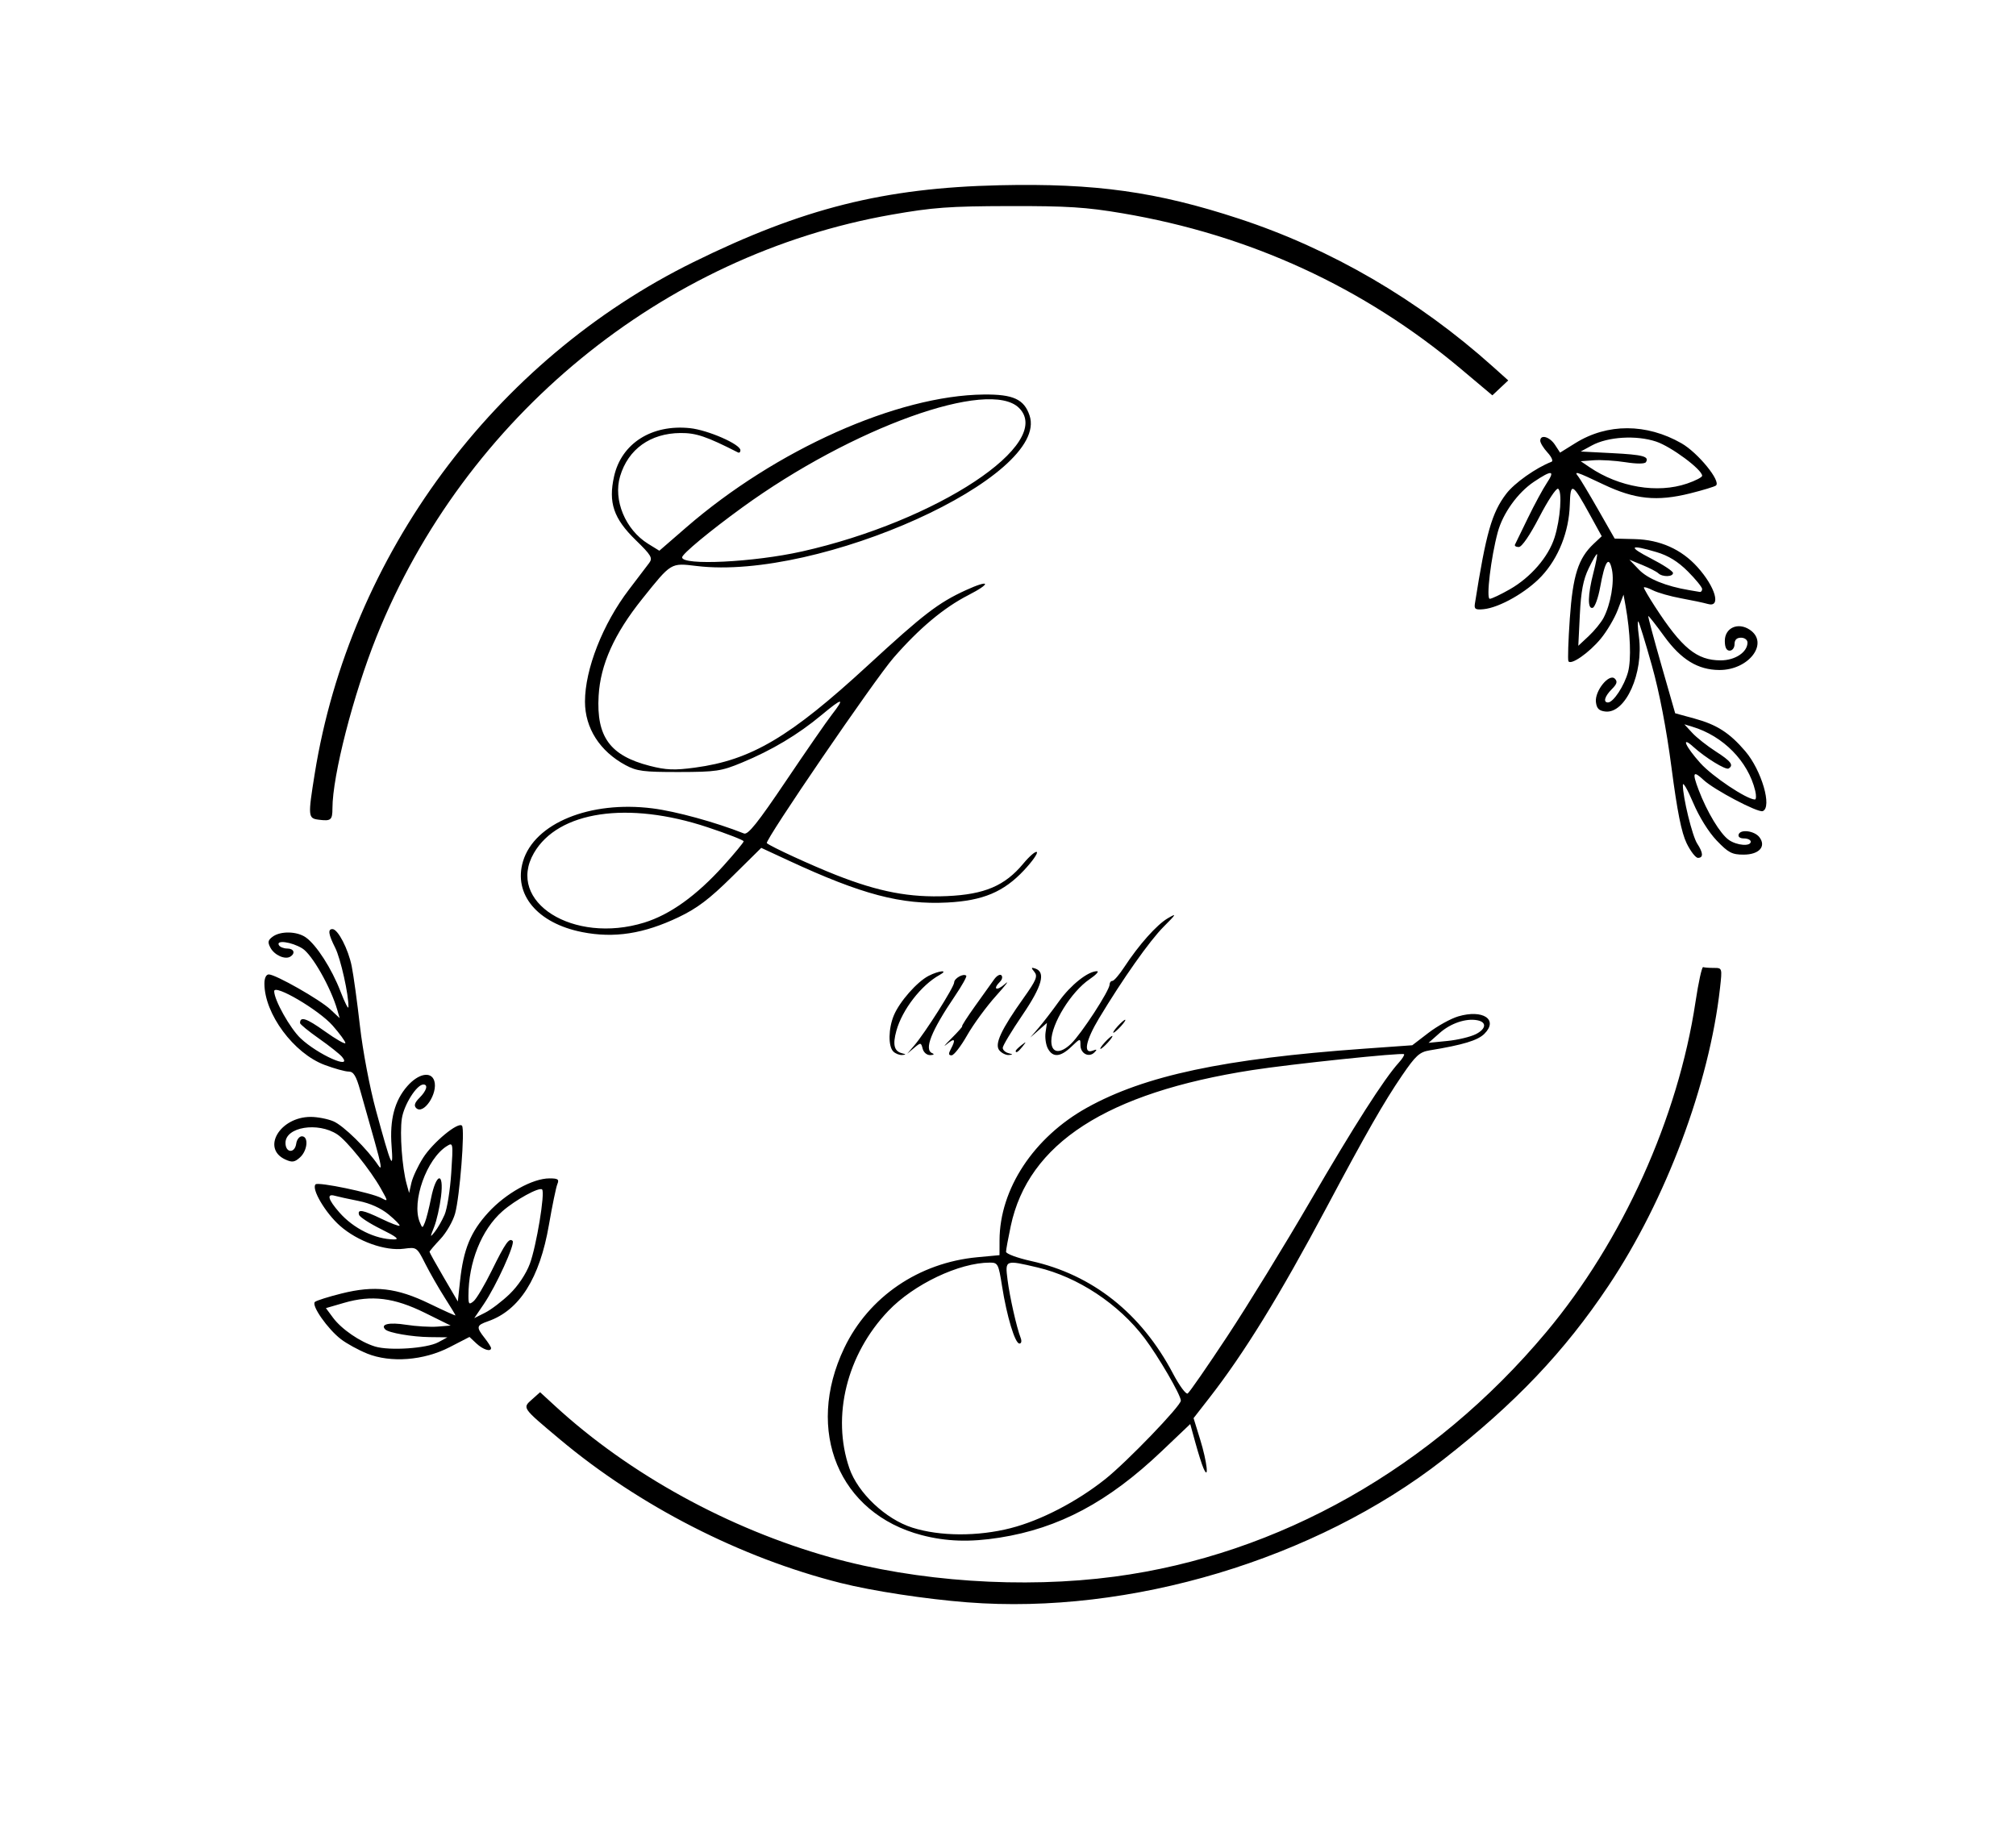
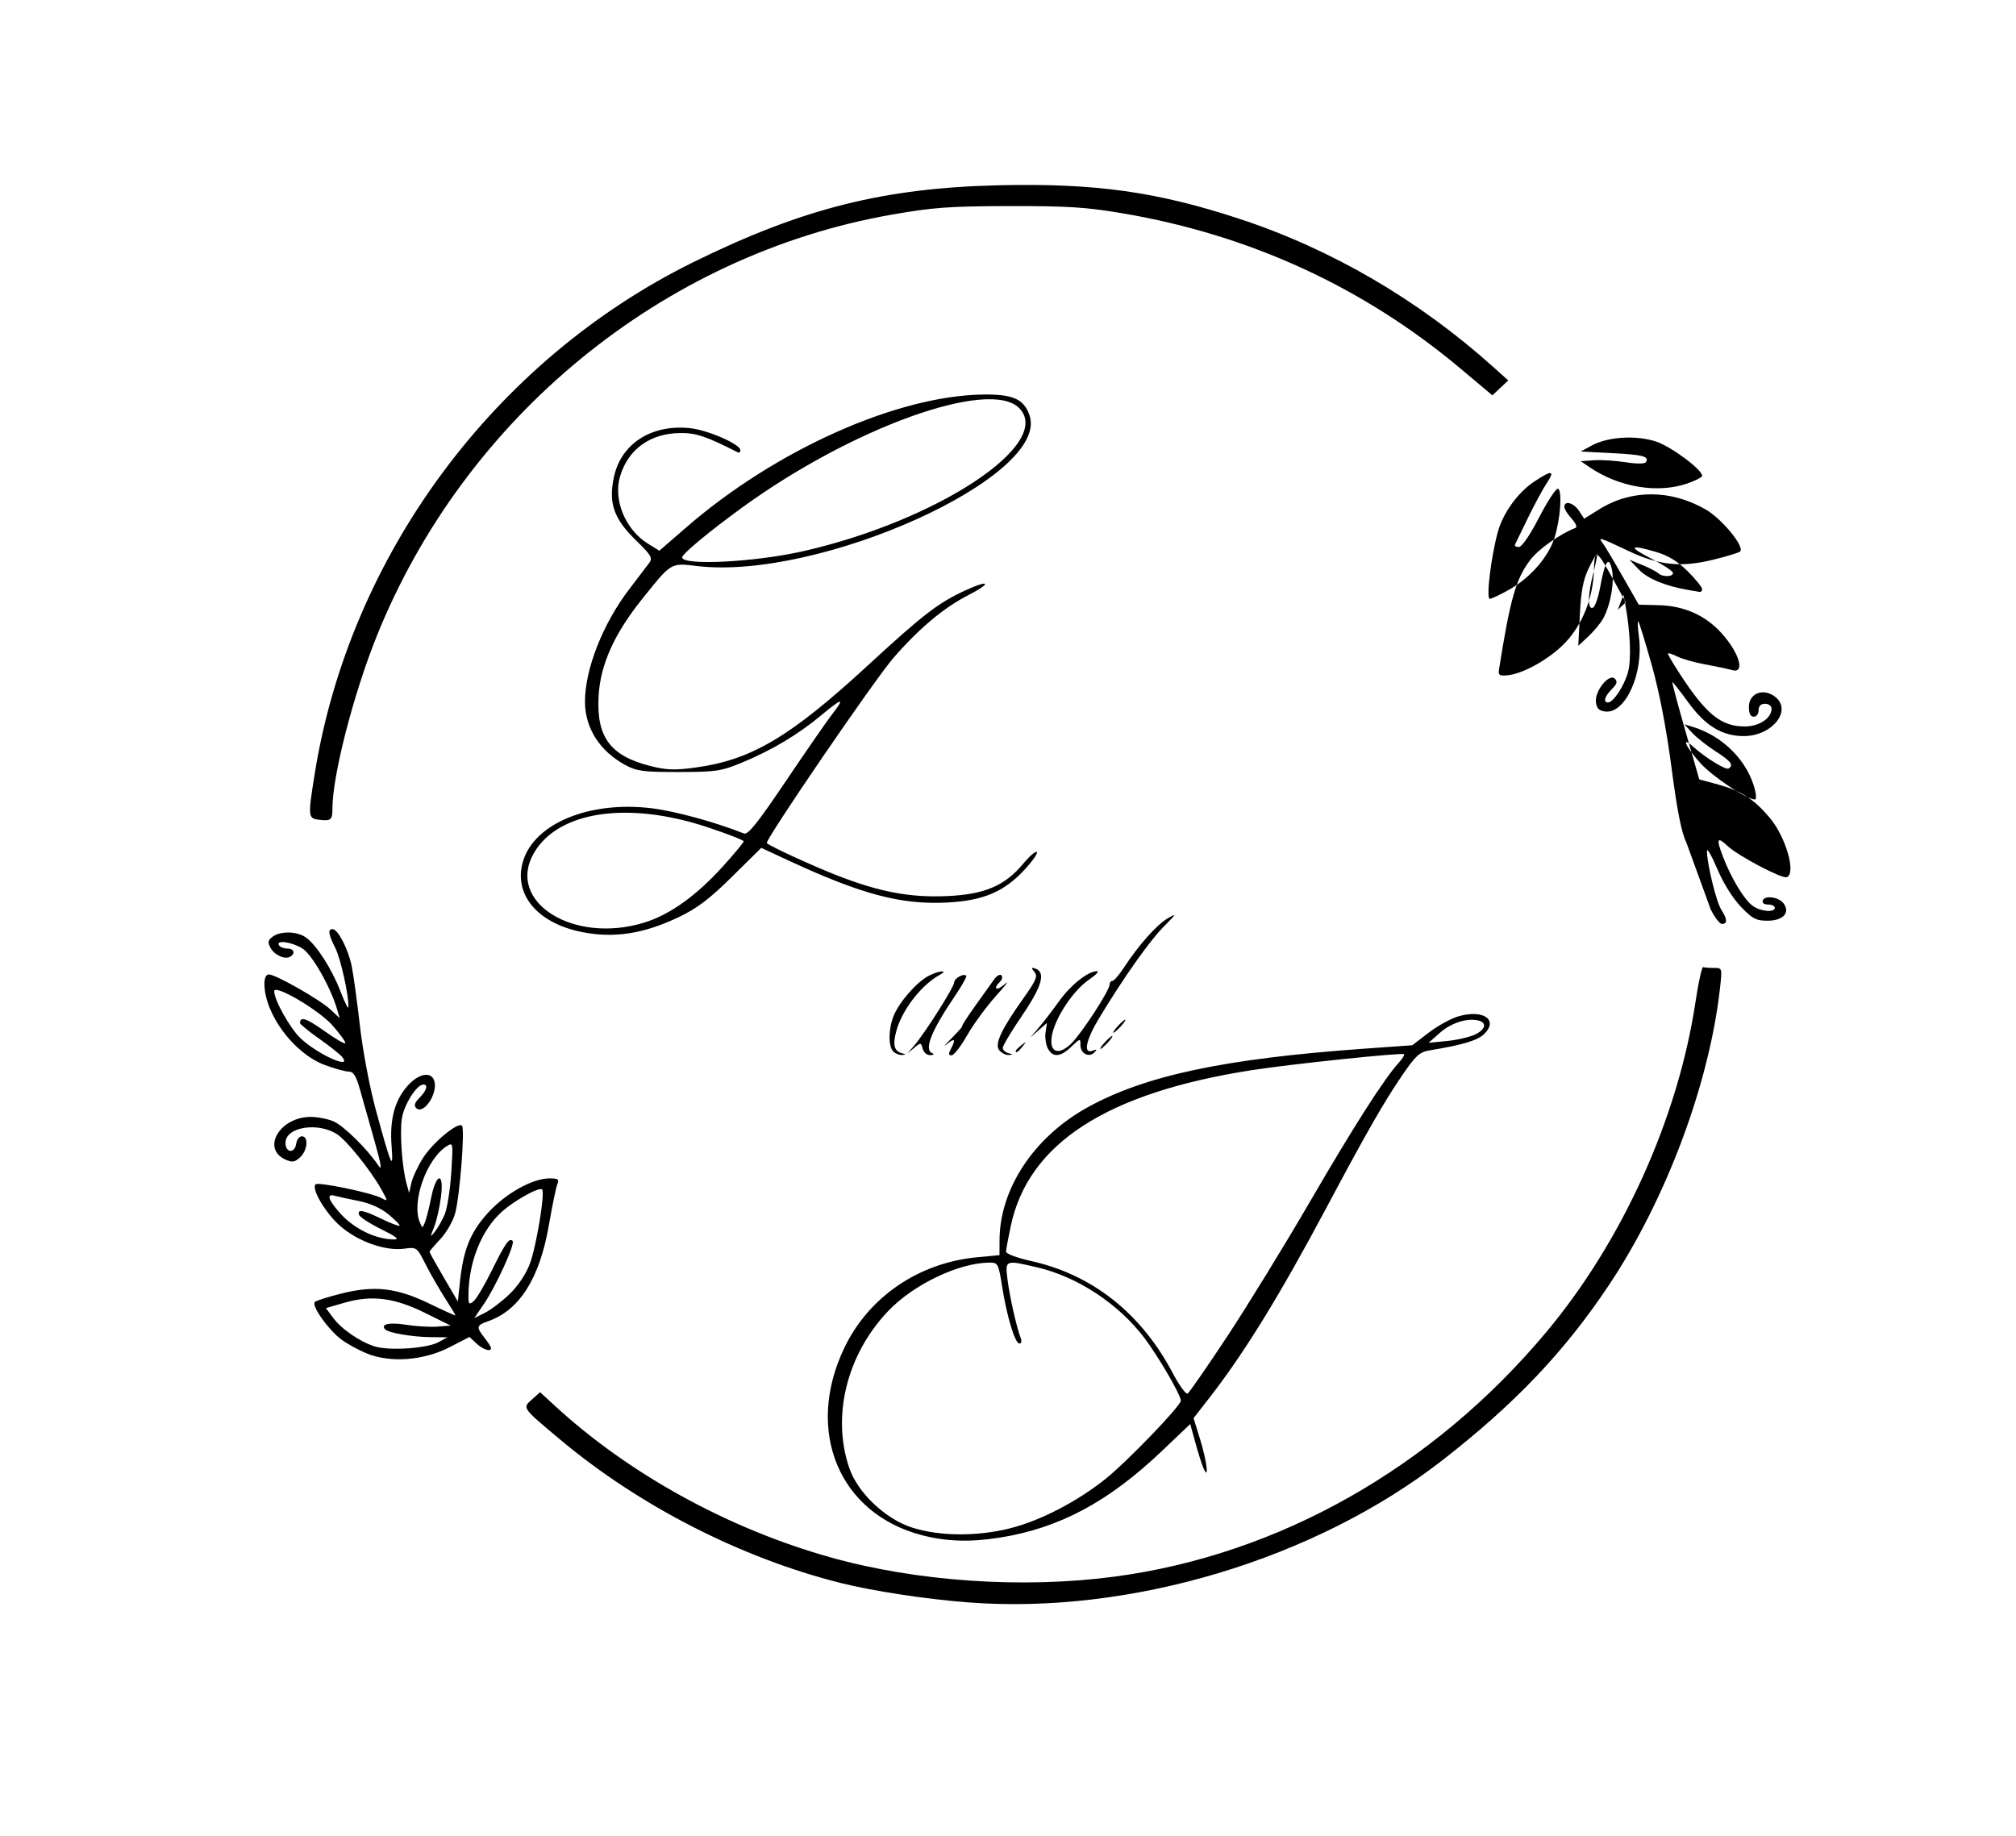
<svg xmlns="http://www.w3.org/2000/svg" xmlns:ns1="http://www.inkscape.org/namespaces/inkscape" xmlns:ns2="http://sodipodi.sourceforge.net/DTD/sodipodi-0.dtd" width="164.722mm" height="150mm" viewBox="0 0 164.722 150" version="1.1" id="svg1" xml:space="preserve" ns1:version="1.3.1 (9b9bdc1480, 2023-11-25, custom)" ns2:docname="safari-pinned-tab.svg">
  <ns2:namedview id="namedview1" pagecolor="#ffffff" bordercolor="#000000" borderopacity="0.25" ns1:showpageshadow="2" ns1:pageopacity="0.0" ns1:pagecheckerboard="0" ns1:deskcolor="#d1d1d1" ns1:document-units="mm" ns1:zoom="0.7198092" ns1:cx="397.32751" ns1:cy="450.11928" ns1:window-width="1854" ns1:window-height="1011" ns1:window-x="0" ns1:window-y="0" ns1:window-maximized="1" ns1:current-layer="layer1" />
  <defs id="defs1" />
  <g ns1:label="Layer 1" ns1:groupmode="layer" id="layer1">
-     <path style="fill:#000000" d="m 79.045,130.936 c -3.454,-0.271 -7.755,-0.928 -10.359,-1.583 -8.154,-2.05 -16.457,-6.299 -22.944,-11.741 -3.114,-2.612 -3.07,-2.549 -2.271,-3.26 l 0.659,-0.587 1.24,1.139 c 6.057,5.564 14.159,10.017 22.476,12.352 7.069,1.985 15.721,2.574 23.214,1.579 13.437,-1.783 26.006,-8.9 35.277,-19.975 6.227,-7.439 10.769,-17.488 12.198,-26.988 0.241,-1.601 0.522,-2.881 0.625,-2.844 0.103,0.036 0.496,0.066 0.874,0.066 0.687,0 0.687,0.002 0.503,1.654 -0.876,7.842 -4.416,17.292 -9.109,24.314 -3.606,5.396 -7.615,9.614 -13.512,14.216 -10.438,8.147 -25.611,12.697 -38.87,11.657 z m -3.728,-5.49 c -6.772,-1.77 -9.569,-8.518 -6.337,-15.29 1.996,-4.183 6.094,-6.977 10.884,-7.422 l 1.803,-0.168 0.003,-1.219 c 0.011,-4.189 2.796,-8.414 7.141,-10.831 4.71,-2.621 11.2,-4.004 22.618,-4.82 l 3.964,-0.283 1.327,-1.017 c 0.73,-0.559 1.822,-1.163 2.428,-1.342 2.018,-0.596 3.304,0.26 2.138,1.423 -0.543,0.542 -1.748,0.906 -4.467,1.352 -0.834,0.137 -1.14,0.415 -2.271,2.07 -1.459,2.135 -2.942,4.727 -6.161,10.775 -3.822,7.179 -6.717,11.884 -9.571,15.55 l -1.292,1.659 0.538,1.742 c 0.56,1.813 0.747,3.435 0.27,2.348 -0.128,-0.291 -0.423,-1.222 -0.656,-2.069 l -0.424,-1.539 -2.331,2.218 c -4.364,4.153 -8.39,6.3 -13.254,7.067 -2.412,0.381 -4.35,0.318 -6.35,-0.205 z m 7.277,-0.578 c 2.444,-0.625 5.394,-2.155 7.715,-4.003 1.774,-1.412 6.175,-5.982 6.175,-6.412 0,-0.453 -1.827,-3.596 -2.969,-5.11 -2.106,-2.789 -5.447,-4.997 -8.736,-5.772 -2.662,-0.628 -2.661,-0.628 -2.457,0.991 0.177,1.406 0.743,3.914 1.073,4.763 0.103,0.265 0.059,0.463 -0.102,0.463 -0.359,0 -1.027,-2.214 -1.419,-4.696 -0.286,-1.814 -0.34,-1.918 -0.993,-1.918 -2.503,0 -6.224,1.77 -8.303,3.95 -3.392,3.556 -4.641,8.603 -3.18,12.851 0.696,2.024 2.966,4.167 5.146,4.857 2.261,0.716 5.341,0.73 8.049,0.038 z m 17.702,-15.698 c 1.649,-2.498 4.695,-7.459 6.767,-11.025 3.568,-6.136 6.024,-9.979 7.229,-11.31 0.296,-0.327 0.488,-0.638 0.427,-0.691 -0.167,-0.144 -9.231,0.805 -12.414,1.3 -11.886,1.849 -18.287,5.987 -19.72,12.746 -0.209,0.985 -0.382,1.928 -0.384,2.095 -0.003,0.167 0.918,0.509 2.046,0.759 5.015,1.113 9.008,4.279 11.594,9.194 0.518,0.985 1.058,1.719 1.2,1.632 0.142,-0.087 1.607,-2.203 3.256,-4.701 z m 20.305,-24.671 c 0.835,-0.432 0.888,-0.978 0.11,-1.128 -0.926,-0.179 -2.176,0.242 -3.073,1.035 l -0.914,0.809 1.544,-0.154 c 0.849,-0.085 1.899,-0.337 2.332,-0.562 z M 29.992,110.604 c -0.7,-0.282 -1.656,-0.806 -2.126,-1.165 -1.09,-0.831 -2.454,-2.782 -2.135,-3.053 0.133,-0.113 1.11,-0.422 2.172,-0.687 2.708,-0.676 4.515,-0.467 7.193,0.832 1.167,0.566 2.121,0.996 2.121,0.957 0,-0.04 -0.4,-0.699 -0.89,-1.466 -0.489,-0.767 -1.2,-2.008 -1.58,-2.759 -0.683,-1.352 -0.7,-1.364 -1.733,-1.225 -1.541,0.207 -3.787,-0.596 -5.234,-1.87 -1.195,-1.052 -2.363,-3.037 -1.994,-3.39 0.224,-0.214 4.575,0.69 5.371,1.117 0.566,0.303 0.566,0.303 -0.034,-0.765 -0.858,-1.527 -2.784,-3.921 -3.566,-4.434 -1.586,-1.039 -4.231,-0.605 -4.231,0.695 0,0.833 0.761,0.883 0.878,0.058 0.046,-0.327 0.255,-0.595 0.463,-0.595 0.565,0 0.463,1.165 -0.152,1.721 -0.44,0.399 -0.643,0.428 -1.198,0.176 -1.979,-0.902 -0.449,-3.48 2.068,-3.483 0.55,-5.5e-4 1.384,0.161 1.852,0.358 0.826,0.348 2.778,2.265 3.676,3.61 0.324,0.485 0.242,-0.044 -0.307,-1.984 -0.412,-1.455 -0.942,-3.33 -1.178,-4.167 -0.333,-1.18 -0.544,-1.521 -0.941,-1.521 -0.282,0 -1.165,-0.244 -1.963,-0.543 -2.527,-0.946 -4.919,-4.178 -4.919,-6.648 0,-0.454 0.141,-0.747 0.36,-0.747 0.555,0 4.176,2.059 5.029,2.86 l 0.759,0.712 -0.191,-0.661 c -0.536,-1.859 -2.067,-4.553 -2.866,-5.04 -0.882,-0.538 -2.185,-0.71 -1.902,-0.252 0.09,0.146 0.395,0.265 0.677,0.265 0.546,0 0.691,0.388 0.247,0.663 -0.429,0.265 -1.296,-0.124 -1.619,-0.726 -0.243,-0.454 -0.209,-0.621 0.183,-0.908 0.647,-0.473 1.981,-0.445 2.698,0.057 0.874,0.612 2.123,2.555 2.84,4.418 0.35,0.911 0.643,1.487 0.65,1.28 0.033,-0.963 -0.635,-3.959 -1.079,-4.84 -0.557,-1.104 -0.62,-1.532 -0.227,-1.532 0.447,0 1.29,1.625 1.574,3.036 0.148,0.731 0.451,2.937 0.674,4.901 0.229,2.017 0.798,5.012 1.307,6.879 1.252,4.593 1.437,5.015 1.276,2.91 -0.165,-2.151 0.245,-3.71 1.289,-4.898 0.903,-1.029 1.944,-1.232 2.199,-0.428 0.323,1.016 -0.882,2.82 -1.482,2.22 -0.197,-0.197 -0.115,-0.445 0.276,-0.835 0.58,-0.58 0.727,-1.085 0.315,-1.085 -0.543,0 -1.589,1.656 -1.758,2.782 -0.182,1.214 0.022,4.005 0.39,5.342 l 0.203,0.739 0.188,-0.831 c 0.104,-0.457 0.533,-1.375 0.955,-2.04 0.801,-1.263 2.876,-2.977 3.179,-2.625 0.25,0.29 -0.183,5.801 -0.564,7.174 -0.175,0.632 -0.716,1.572 -1.203,2.088 -0.487,0.516 -0.885,0.986 -0.885,1.044 0,0.059 0.52,0.995 1.156,2.082 l 1.156,1.975 0.178,-1.656 c 0.281,-2.619 0.862,-4.031 2.31,-5.616 1.433,-1.567 3.621,-2.787 5.001,-2.787 0.696,0 0.805,0.079 0.644,0.463 -0.107,0.255 -0.418,1.757 -0.691,3.339 -0.753,4.363 -2.404,6.978 -4.973,7.873 -0.957,0.334 -0.985,0.47 -0.284,1.362 0.291,0.37 0.529,0.743 0.529,0.829 0,0.337 -0.655,0.13 -1.195,-0.376 l -0.568,-0.533 -1.623,0.837 c -2.116,1.091 -4.816,1.298 -6.751,0.518 z m 5.82,-0.922 0.743,-0.403 -1.455,-0.017 c -1.419,-0.017 -3.343,-0.349 -3.619,-0.625 -0.429,-0.429 0.317,-0.601 1.683,-0.386 0.836,0.131 2,0.2 2.588,0.153 l 1.068,-0.086 -2.1,-1.038 c -2.517,-1.244 -4.355,-1.473 -6.597,-0.821 l -1.493,0.434 0.578,0.781 c 0.694,0.938 2.215,1.982 3.433,2.356 1.181,0.362 4.242,0.156 5.172,-0.348 z m 5.839,-3.95 c 0.678,-0.654 1.332,-1.634 1.64,-2.458 0.534,-1.429 1.26,-5.82 1.003,-6.076 -0.225,-0.225 -2.186,0.85 -3.244,1.78 -1.706,1.498 -2.775,4.165 -2.775,6.922 0,0.681 0.052,0.734 0.422,0.428 0.232,-0.192 0.894,-1.308 1.472,-2.48 1.125,-2.282 1.436,-2.726 1.715,-2.446 0.228,0.228 -1.344,3.677 -2.355,5.166 l -0.778,1.145 0.887,-0.446 c 0.488,-0.246 1.394,-0.936 2.014,-1.534 z m -10.506,-5.289 c -0.938,-0.463 -1.752,-0.991 -1.808,-1.173 -0.152,-0.49 0.316,-0.407 1.841,0.329 0.752,0.363 1.413,0.615 1.468,0.56 0.055,-0.055 -0.345,-0.467 -0.89,-0.916 -0.637,-0.525 -1.515,-0.92 -2.461,-1.107 -0.809,-0.16 -1.68,-0.351 -1.934,-0.423 -0.696,-0.198 -0.56,0.304 0.37,1.363 1.153,1.314 2.931,2.192 4.459,2.204 0.482,0.004 0.198,-0.224 -1.044,-0.837 z m 5.181,-1.183 c 0.207,-0.478 0.451,-2.009 0.543,-3.402 0.163,-2.474 0.154,-2.524 -0.356,-2.205 -1.653,1.032 -2.904,4.54 -2.217,6.213 0.213,0.517 0.222,0.518 0.424,0.02 0.114,-0.28 0.338,-1.164 0.498,-1.965 0.42,-2.097 1.072,-2.209 0.816,-0.139 -0.106,0.855 -0.359,1.972 -0.563,2.481 -0.344,0.861 -0.34,0.889 0.054,0.397 0.233,-0.291 0.593,-0.921 0.8,-1.399 z m -8.382,-12.902 c -0.188,-0.226 -1.036,-0.898 -1.884,-1.494 -0.849,-0.596 -1.544,-1.165 -1.544,-1.265 0,-0.572 0.522,-0.398 2.024,0.674 0.924,0.66 1.681,1.091 1.681,0.958 0,-0.132 -0.471,-0.776 -1.046,-1.43 -1.121,-1.274 -4.776,-3.421 -4.772,-2.803 0.005,0.727 1.295,3.028 2.154,3.845 1.395,1.325 4.314,2.629 3.388,1.514 z m 45.044,-0.436 c -0.425,-0.425 -0.402,-1.878 0.046,-2.951 0.468,-1.121 1.889,-2.736 2.837,-3.227 0.857,-0.443 1.693,-0.513 0.9,-0.075 -1.498,0.827 -3.055,2.838 -3.531,4.562 -0.313,1.134 -0.184,1.664 0.445,1.831 0.362,0.096 0.368,0.122 0.03,0.147 -0.226,0.017 -0.553,-0.112 -0.728,-0.287 z m 2.402,-0.222 c -0.136,-0.521 -0.16,-0.524 -0.703,-0.068 l -0.562,0.472 0.567,-0.66 c 0.892,-1.037 3.27,-4.793 3.27,-5.163 0,-0.339 0.77,-0.768 0.988,-0.55 0.065,0.065 -0.352,0.812 -0.927,1.66 -1.943,2.867 -2.545,4.392 -1.847,4.674 0.189,0.076 0.121,0.142 -0.157,0.154 -0.279,0.012 -0.548,-0.21 -0.629,-0.519 z m 2.298,0.028 c 0.434,-0.812 0.322,-0.944 -0.335,-0.394 -0.335,0.28 -0.161,0.063 0.387,-0.483 0.548,-0.546 0.941,-0.992 0.874,-0.992 -0.067,0 0.411,-0.744 1.061,-1.654 0.651,-0.91 1.353,-1.892 1.56,-2.183 0.208,-0.291 0.471,-0.438 0.585,-0.326 0.114,0.112 0.067,0.344 -0.105,0.516 -0.641,0.641 -0.286,0.805 0.406,0.187 0.396,-0.353 0.068,0.083 -0.728,0.967 -0.796,0.885 -1.864,2.342 -2.373,3.238 -0.509,0.896 -1.079,1.631 -1.266,1.632 -0.254,0.002 -0.271,-0.126 -0.066,-0.509 z m 3.965,0.1 c -0.413,-0.498 0.14,-1.686 2.008,-4.313 1.009,-1.419 1.143,-1.747 0.858,-2.094 -0.282,-0.341 -0.272,-0.389 0.058,-0.281 0.89,0.29 0.577,1.433 -1.045,3.816 -0.881,1.294 -1.601,2.494 -1.601,2.667 0,0.172 0.208,0.368 0.463,0.435 0.391,0.102 0.396,0.126 0.032,0.152 -0.237,0.017 -0.585,-0.155 -0.773,-0.382 z m 3.965,-0.147 c -0.165,-0.308 -0.249,-0.905 -0.187,-1.326 l 0.113,-0.767 -0.682,0.598 -0.682,0.598 0.682,-0.793 c 0.375,-0.436 1.125,-1.412 1.666,-2.168 0.958,-1.339 2.373,-2.461 3.103,-2.461 0.199,0 -0.078,0.298 -0.615,0.663 -1.493,1.015 -3.116,3.642 -3.116,5.046 0,0.991 0.707,1.087 1.612,0.22 0.844,-0.808 3.151,-4.353 3.151,-4.841 0,-0.162 0.103,-0.295 0.229,-0.295 0.126,0 0.561,-0.506 0.966,-1.124 1.196,-1.826 2.662,-3.471 3.561,-3.995 0.751,-0.438 0.716,-0.366 -0.336,0.686 -1.149,1.149 -3.346,4.265 -5.298,7.512 -1.071,1.783 -1.293,2.921 -0.512,2.624 0.357,-0.136 0.392,-0.104 0.15,0.139 -0.451,0.454 -1.142,0.097 -1.142,-0.59 0,-0.577 -0.013,-0.575 -0.742,0.124 -0.893,0.856 -1.517,0.905 -1.92,0.151 z m -2.63,0.195 c 0,-0.055 0.208,-0.263 0.463,-0.463 0.42,-0.329 0.429,-0.32 0.1,0.1 -0.346,0.441 -0.563,0.581 -0.563,0.363 z m 7.276,-0.694 c 0.263,-0.291 0.538,-0.529 0.611,-0.529 0.073,0 -0.083,0.238 -0.347,0.529 -0.263,0.291 -0.538,0.529 -0.611,0.529 -0.073,0 0.083,-0.238 0.347,-0.529 z m 1.058,-1.323 c 0.263,-0.291 0.538,-0.529 0.611,-0.529 0.073,0 -0.083,0.238 -0.347,0.529 -0.263,0.291 -0.538,0.529 -0.611,0.529 -0.073,0 0.083,-0.238 0.347,-0.529 z m -43.754,-7.693 c -3.66,-0.719 -5.641,-3.089 -4.834,-5.783 0.934,-3.116 5.47,-4.972 10.578,-4.327 1.917,0.242 5.138,1.126 7.478,2.052 0.325,0.129 1.127,-0.875 3.418,-4.277 1.647,-2.445 3.331,-4.879 3.743,-5.409 1.124,-1.447 0.916,-1.444 -0.834,0.013 -1.918,1.596 -4.043,2.866 -6.501,3.883 -1.687,0.699 -2.112,0.762 -5.146,0.767 -2.891,0.005 -3.44,-0.066 -4.366,-0.566 -2.098,-1.132 -3.307,-3.028 -3.307,-5.186 0,-2.652 1.456,-6.358 3.601,-9.166 0.712,-0.932 1.451,-1.904 1.642,-2.16 0.308,-0.412 0.179,-0.631 -1.101,-1.878 -1.804,-1.757 -2.245,-3.058 -1.764,-5.205 0.602,-2.69 3.071,-4.261 6.191,-3.939 1.469,0.152 4.131,1.315 4.131,1.805 0,0.155 -0.089,0.237 -0.198,0.181 -2.584,-1.314 -3.429,-1.599 -4.709,-1.587 -2.454,0.022 -4.26,1.317 -4.923,3.531 -0.58,1.937 0.429,4.371 2.29,5.521 l 0.916,0.566 2.188,-1.898 c 7.318,-6.349 17.256,-10.79 24.316,-10.866 2.41,-0.026 3.303,0.384 3.748,1.72 1.66,4.981 -17.184,13.499 -27.197,12.293 -2.137,-0.257 -2.057,-0.306 -4.45,2.683 -2.29,2.859 -3.419,5.366 -3.566,7.922 -0.194,3.35 0.933,4.894 4.178,5.725 1.346,0.345 2.013,0.371 3.699,0.144 4.591,-0.618 7.759,-2.491 14.122,-8.352 4.545,-4.186 5.761,-5.12 8.002,-6.146 1.979,-0.906 2.136,-0.585 0.2,0.408 -2.004,1.027 -4.011,2.71 -6.105,5.116 -1.557,1.79 -10.559,14.96 -10.352,15.146 0.308,0.277 3.626,1.805 5.649,2.601 3.511,1.382 6.023,1.86 9.078,1.726 3.057,-0.134 4.722,-0.842 6.219,-2.644 0.517,-0.622 1.019,-1.052 1.117,-0.955 0.097,0.097 -0.375,0.767 -1.05,1.488 -1.659,1.773 -3.353,2.486 -6.268,2.636 -3.768,0.194 -6.994,-0.658 -12.942,-3.418 l -2.259,-1.048 -2.391,2.361 c -1.84,1.818 -2.843,2.577 -4.356,3.3 -2.854,1.363 -5.266,1.737 -7.883,1.223 z m 5.071,-0.776 c 2.108,-0.651 4.267,-2.2 6.471,-4.642 0.908,-1.007 1.652,-1.907 1.652,-2 0,-0.093 -1.33,-0.612 -2.957,-1.152 -6.502,-2.16 -12.202,-1.312 -14.18,2.108 -2.306,3.988 3.222,7.475 9.014,5.686 z m 12.872,-30.324 c 11.042,-2.476 20.656,-8.826 17.755,-11.727 -2.432,-2.432 -13.63,1.596 -22.637,8.142 -2.661,1.934 -4.894,3.788 -4.895,4.062 -4.94e-4,0.688 5.852,0.402 9.776,-0.478 z m 72.296,23.834 c -0.418,-0.861 -0.766,-2.602 -1.23,-6.152 -0.417,-3.191 -0.99,-6.173 -1.613,-8.39 -0.532,-1.892 -1.027,-3.499 -1.102,-3.572 -0.074,-0.073 -0.052,0.485 0.049,1.239 0.401,2.976 -1.094,6.308 -2.744,6.117 -0.521,-0.06 -0.708,-0.249 -0.769,-0.776 -0.105,-0.903 1.079,-2.367 1.544,-1.91 0.236,0.232 0.177,0.437 -0.246,0.86 -0.583,0.583 -0.726,1.085 -0.31,1.085 0.435,0 1.332,-1.361 1.635,-2.482 0.276,-1.021 0.193,-3.22 -0.204,-5.429 l -0.162,-0.899 -0.472,1.244 c -0.26,0.684 -0.884,1.744 -1.388,2.354 -0.953,1.155 -2.443,2.193 -2.643,1.842 -0.064,-0.111 -0.013,-1.682 0.113,-3.49 0.245,-3.522 0.693,-4.924 1.951,-6.106 l 0.657,-0.617 -0.958,-1.742 c -1.457,-2.65 -1.595,-2.718 -1.652,-0.82 -0.066,2.189 -0.919,4.342 -2.311,5.83 -1.223,1.308 -3.434,2.567 -4.732,2.694 -0.665,0.066 -0.78,-0.008 -0.71,-0.451 0.912,-5.781 1.381,-7.427 2.557,-8.975 0.673,-0.886 2.427,-2.126 3.709,-2.623 0.146,-0.056 -0.003,-0.394 -0.331,-0.751 -0.327,-0.357 -0.595,-0.79 -0.595,-0.962 0,-0.547 0.765,-0.339 1.201,0.327 l 0.42,0.64 1.252,-0.779 c 2.612,-1.624 5.809,-1.617 8.668,0.018 1.341,0.767 3.244,3.098 2.816,3.45 -0.111,0.091 -1.064,0.381 -2.118,0.644 -2.704,0.674 -4.501,0.49 -7.058,-0.724 -2.261,-1.074 -2.463,-1.137 -2.069,-0.648 0.147,0.182 0.875,1.396 1.618,2.697 l 1.351,2.367 1.656,0.043 c 2.051,0.053 3.795,0.831 5.099,2.275 1.487,1.646 1.968,3.347 0.856,3.025 -0.327,-0.095 -1.31,-0.303 -2.183,-0.462 -0.873,-0.159 -1.915,-0.456 -2.315,-0.659 -0.4,-0.203 -0.728,-0.301 -0.728,-0.218 0,0.084 0.401,0.771 0.891,1.528 2.214,3.421 3.431,4.419 5.389,4.419 1.18,0 2.187,-0.67 2.187,-1.455 0,-0.22 -0.235,-0.397 -0.529,-0.397 -0.353,0 -0.529,0.176 -0.529,0.529 0,0.294 -0.176,0.529 -0.397,0.529 -0.265,0 -0.397,-0.265 -0.397,-0.8 0,-1.058 1.067,-1.545 2.02,-0.92 1.638,1.073 -0.04,3.316 -2.47,3.302 -1.749,-0.01 -3.117,-0.846 -4.496,-2.746 -0.688,-0.948 -1.277,-1.697 -1.31,-1.664 -0.033,0.033 0.448,1.834 1.07,4.003 l 1.13,3.943 1.587,0.434 c 1.817,0.497 2.858,1.166 4.136,2.66 1.338,1.563 2.222,4.597 1.428,4.902 -0.385,0.148 -3.981,-1.748 -4.831,-2.546 -0.854,-0.802 -0.947,-0.618 -0.405,0.809 0.688,1.811 1.767,3.599 2.469,4.09 0.655,0.459 1.789,0.55 1.789,0.144 0,-0.146 -0.248,-0.265 -0.551,-0.265 -0.327,0 -0.504,-0.134 -0.434,-0.331 0.16,-0.45 1.307,-0.288 1.702,0.24 0.565,0.755 -0.042,1.414 -1.301,1.414 -0.946,0 -1.244,-0.156 -2.198,-1.152 -0.659,-0.688 -1.437,-1.94 -1.931,-3.109 -0.455,-1.076 -0.829,-1.719 -0.831,-1.428 -0.007,1.001 0.769,4.176 1.172,4.79 0.494,0.753 0.514,1.163 0.059,1.163 -0.189,0 -0.607,-0.54 -0.928,-1.201 z m 5.605,-4.289 c -0.574,-2.393 -2.608,-4.466 -5.127,-5.224 l -0.661,-0.199 0.646,0.699 c 0.355,0.385 1.219,1.067 1.918,1.516 1.248,0.801 1.491,1.124 1.052,1.395 -0.233,0.144 -1.89,-0.874 -2.888,-1.776 -1.037,-0.937 -0.643,-0.026 0.575,1.329 0.987,1.098 3.767,2.957 4.457,2.981 0.112,0.004 0.125,-0.32 0.029,-0.721 z m -12.387,-14.128 c 0.578,-1.105 0.893,-2.92 0.684,-3.928 -0.249,-1.199 -0.577,-0.712 -0.966,1.435 -0.156,0.863 -0.428,1.617 -0.605,1.676 -0.435,0.145 -0.412,-1.056 0.054,-2.856 0.206,-0.795 0.339,-1.482 0.295,-1.527 -0.044,-0.044 -0.349,0.476 -0.678,1.155 -0.45,0.929 -0.629,1.867 -0.724,3.784 l -0.126,2.549 0.85,-0.794 c 0.467,-0.437 1.014,-1.109 1.216,-1.494 z m -7.655,-2.332 c 1.707,-0.979 3.14,-2.636 3.645,-4.215 0.48,-1.5 0.647,-3.819 0.289,-3.998 -0.146,-0.073 -0.835,0.969 -1.532,2.315 -0.768,1.482 -1.428,2.447 -1.676,2.447 -0.225,0 -0.365,-0.089 -0.311,-0.198 0.053,-0.109 0.531,-1.091 1.061,-2.183 0.53,-1.091 1.222,-2.371 1.538,-2.844 0.708,-1.06 0.413,-1.088 -1.059,-0.1 -1.321,0.887 -2.532,2.575 -2.947,4.11 -0.556,2.053 -0.964,5.449 -0.654,5.447 0.158,-10e-4 0.899,-0.353 1.645,-0.781 z m 15.708,-0.017 c 0,-0.149 -0.525,-0.796 -1.166,-1.438 -0.81,-0.81 -1.592,-1.293 -2.562,-1.581 -2.211,-0.657 -2.372,-0.464 -0.439,0.528 0.982,0.504 1.786,1.034 1.786,1.178 0,0.327 -0.867,0.343 -1.204,0.021 -0.138,-0.132 -0.725,-0.435 -1.305,-0.673 l -1.053,-0.433 0.781,0.815 c 0.717,0.748 2.206,1.355 4.103,1.672 0.364,0.061 0.751,0.127 0.86,0.146 0.109,0.02 0.198,-0.086 0.198,-0.236 z m -1.238,-8.617 c 0.681,-0.232 1.238,-0.519 1.238,-0.639 0,-0.506 -2.529,-2.385 -3.762,-2.795 -1.623,-0.539 -3.939,-0.398 -5.257,0.321 l -0.903,0.492 2.559,0.132 c 2.539,0.131 3.057,0.269 2.768,0.737 -0.091,0.147 -0.75,0.149 -1.67,0.005 -0.836,-0.131 -2,-0.203 -2.588,-0.16 l -1.068,0.079 0.724,0.491 c 2.411,1.635 5.541,2.161 7.96,1.336 z M 26.038,66.982 c -0.871,-0.111 -0.884,-0.263 -0.322,-3.762 2.863,-17.844 14.663,-33.783 30.948,-41.804 8.915,-4.391 15.584,-6.066 25.003,-6.278 7.822,-0.177 12.855,0.527 19.579,2.736 7.526,2.473 14.626,6.61 20.718,12.072 l 1.271,1.14 -0.649,0.61 -0.649,0.61 -2.574,-2.164 c -7.936,-6.672 -17.252,-10.954 -27.665,-12.715 -2.955,-0.5 -4.499,-0.598 -9.237,-0.587 -4.91,0.012 -6.225,0.108 -9.614,0.703 -18.708,3.288 -34.885,16.545 -42.083,34.488 -1.895,4.724 -3.599,11.359 -3.6,14.018 -4.13e-4,0.965 -0.118,1.062 -1.125,0.934 z" id="path1" />
+     <path style="fill:#000000" d="m 79.045,130.936 c -3.454,-0.271 -7.755,-0.928 -10.359,-1.583 -8.154,-2.05 -16.457,-6.299 -22.944,-11.741 -3.114,-2.612 -3.07,-2.549 -2.271,-3.26 l 0.659,-0.587 1.24,1.139 c 6.057,5.564 14.159,10.017 22.476,12.352 7.069,1.985 15.721,2.574 23.214,1.579 13.437,-1.783 26.006,-8.9 35.277,-19.975 6.227,-7.439 10.769,-17.488 12.198,-26.988 0.241,-1.601 0.522,-2.881 0.625,-2.844 0.103,0.036 0.496,0.066 0.874,0.066 0.687,0 0.687,0.002 0.503,1.654 -0.876,7.842 -4.416,17.292 -9.109,24.314 -3.606,5.396 -7.615,9.614 -13.512,14.216 -10.438,8.147 -25.611,12.697 -38.87,11.657 z m -3.728,-5.49 c -6.772,-1.77 -9.569,-8.518 -6.337,-15.29 1.996,-4.183 6.094,-6.977 10.884,-7.422 l 1.803,-0.168 0.003,-1.219 c 0.011,-4.189 2.796,-8.414 7.141,-10.831 4.71,-2.621 11.2,-4.004 22.618,-4.82 l 3.964,-0.283 1.327,-1.017 c 0.73,-0.559 1.822,-1.163 2.428,-1.342 2.018,-0.596 3.304,0.26 2.138,1.423 -0.543,0.542 -1.748,0.906 -4.467,1.352 -0.834,0.137 -1.14,0.415 -2.271,2.07 -1.459,2.135 -2.942,4.727 -6.161,10.775 -3.822,7.179 -6.717,11.884 -9.571,15.55 l -1.292,1.659 0.538,1.742 c 0.56,1.813 0.747,3.435 0.27,2.348 -0.128,-0.291 -0.423,-1.222 -0.656,-2.069 l -0.424,-1.539 -2.331,2.218 c -4.364,4.153 -8.39,6.3 -13.254,7.067 -2.412,0.381 -4.35,0.318 -6.35,-0.205 z m 7.277,-0.578 c 2.444,-0.625 5.394,-2.155 7.715,-4.003 1.774,-1.412 6.175,-5.982 6.175,-6.412 0,-0.453 -1.827,-3.596 -2.969,-5.11 -2.106,-2.789 -5.447,-4.997 -8.736,-5.772 -2.662,-0.628 -2.661,-0.628 -2.457,0.991 0.177,1.406 0.743,3.914 1.073,4.763 0.103,0.265 0.059,0.463 -0.102,0.463 -0.359,0 -1.027,-2.214 -1.419,-4.696 -0.286,-1.814 -0.34,-1.918 -0.993,-1.918 -2.503,0 -6.224,1.77 -8.303,3.95 -3.392,3.556 -4.641,8.603 -3.18,12.851 0.696,2.024 2.966,4.167 5.146,4.857 2.261,0.716 5.341,0.73 8.049,0.038 z m 17.702,-15.698 c 1.649,-2.498 4.695,-7.459 6.767,-11.025 3.568,-6.136 6.024,-9.979 7.229,-11.31 0.296,-0.327 0.488,-0.638 0.427,-0.691 -0.167,-0.144 -9.231,0.805 -12.414,1.3 -11.886,1.849 -18.287,5.987 -19.72,12.746 -0.209,0.985 -0.382,1.928 -0.384,2.095 -0.003,0.167 0.918,0.509 2.046,0.759 5.015,1.113 9.008,4.279 11.594,9.194 0.518,0.985 1.058,1.719 1.2,1.632 0.142,-0.087 1.607,-2.203 3.256,-4.701 z m 20.305,-24.671 c 0.835,-0.432 0.888,-0.978 0.11,-1.128 -0.926,-0.179 -2.176,0.242 -3.073,1.035 l -0.914,0.809 1.544,-0.154 c 0.849,-0.085 1.899,-0.337 2.332,-0.562 z M 29.992,110.604 c -0.7,-0.282 -1.656,-0.806 -2.126,-1.165 -1.09,-0.831 -2.454,-2.782 -2.135,-3.053 0.133,-0.113 1.11,-0.422 2.172,-0.687 2.708,-0.676 4.515,-0.467 7.193,0.832 1.167,0.566 2.121,0.996 2.121,0.957 0,-0.04 -0.4,-0.699 -0.89,-1.466 -0.489,-0.767 -1.2,-2.008 -1.58,-2.759 -0.683,-1.352 -0.7,-1.364 -1.733,-1.225 -1.541,0.207 -3.787,-0.596 -5.234,-1.87 -1.195,-1.052 -2.363,-3.037 -1.994,-3.39 0.224,-0.214 4.575,0.69 5.371,1.117 0.566,0.303 0.566,0.303 -0.034,-0.765 -0.858,-1.527 -2.784,-3.921 -3.566,-4.434 -1.586,-1.039 -4.231,-0.605 -4.231,0.695 0,0.833 0.761,0.883 0.878,0.058 0.046,-0.327 0.255,-0.595 0.463,-0.595 0.565,0 0.463,1.165 -0.152,1.721 -0.44,0.399 -0.643,0.428 -1.198,0.176 -1.979,-0.902 -0.449,-3.48 2.068,-3.483 0.55,-5.5e-4 1.384,0.161 1.852,0.358 0.826,0.348 2.778,2.265 3.676,3.61 0.324,0.485 0.242,-0.044 -0.307,-1.984 -0.412,-1.455 -0.942,-3.33 -1.178,-4.167 -0.333,-1.18 -0.544,-1.521 -0.941,-1.521 -0.282,0 -1.165,-0.244 -1.963,-0.543 -2.527,-0.946 -4.919,-4.178 -4.919,-6.648 0,-0.454 0.141,-0.747 0.36,-0.747 0.555,0 4.176,2.059 5.029,2.86 l 0.759,0.712 -0.191,-0.661 c -0.536,-1.859 -2.067,-4.553 -2.866,-5.04 -0.882,-0.538 -2.185,-0.71 -1.902,-0.252 0.09,0.146 0.395,0.265 0.677,0.265 0.546,0 0.691,0.388 0.247,0.663 -0.429,0.265 -1.296,-0.124 -1.619,-0.726 -0.243,-0.454 -0.209,-0.621 0.183,-0.908 0.647,-0.473 1.981,-0.445 2.698,0.057 0.874,0.612 2.123,2.555 2.84,4.418 0.35,0.911 0.643,1.487 0.65,1.28 0.033,-0.963 -0.635,-3.959 -1.079,-4.84 -0.557,-1.104 -0.62,-1.532 -0.227,-1.532 0.447,0 1.29,1.625 1.574,3.036 0.148,0.731 0.451,2.937 0.674,4.901 0.229,2.017 0.798,5.012 1.307,6.879 1.252,4.593 1.437,5.015 1.276,2.91 -0.165,-2.151 0.245,-3.71 1.289,-4.898 0.903,-1.029 1.944,-1.232 2.199,-0.428 0.323,1.016 -0.882,2.82 -1.482,2.22 -0.197,-0.197 -0.115,-0.445 0.276,-0.835 0.58,-0.58 0.727,-1.085 0.315,-1.085 -0.543,0 -1.589,1.656 -1.758,2.782 -0.182,1.214 0.022,4.005 0.39,5.342 l 0.203,0.739 0.188,-0.831 c 0.104,-0.457 0.533,-1.375 0.955,-2.04 0.801,-1.263 2.876,-2.977 3.179,-2.625 0.25,0.29 -0.183,5.801 -0.564,7.174 -0.175,0.632 -0.716,1.572 -1.203,2.088 -0.487,0.516 -0.885,0.986 -0.885,1.044 0,0.059 0.52,0.995 1.156,2.082 l 1.156,1.975 0.178,-1.656 c 0.281,-2.619 0.862,-4.031 2.31,-5.616 1.433,-1.567 3.621,-2.787 5.001,-2.787 0.696,0 0.805,0.079 0.644,0.463 -0.107,0.255 -0.418,1.757 -0.691,3.339 -0.753,4.363 -2.404,6.978 -4.973,7.873 -0.957,0.334 -0.985,0.47 -0.284,1.362 0.291,0.37 0.529,0.743 0.529,0.829 0,0.337 -0.655,0.13 -1.195,-0.376 l -0.568,-0.533 -1.623,0.837 c -2.116,1.091 -4.816,1.298 -6.751,0.518 z m 5.82,-0.922 0.743,-0.403 -1.455,-0.017 c -1.419,-0.017 -3.343,-0.349 -3.619,-0.625 -0.429,-0.429 0.317,-0.601 1.683,-0.386 0.836,0.131 2,0.2 2.588,0.153 l 1.068,-0.086 -2.1,-1.038 c -2.517,-1.244 -4.355,-1.473 -6.597,-0.821 l -1.493,0.434 0.578,0.781 c 0.694,0.938 2.215,1.982 3.433,2.356 1.181,0.362 4.242,0.156 5.172,-0.348 z m 5.839,-3.95 c 0.678,-0.654 1.332,-1.634 1.64,-2.458 0.534,-1.429 1.26,-5.82 1.003,-6.076 -0.225,-0.225 -2.186,0.85 -3.244,1.78 -1.706,1.498 -2.775,4.165 -2.775,6.922 0,0.681 0.052,0.734 0.422,0.428 0.232,-0.192 0.894,-1.308 1.472,-2.48 1.125,-2.282 1.436,-2.726 1.715,-2.446 0.228,0.228 -1.344,3.677 -2.355,5.166 l -0.778,1.145 0.887,-0.446 c 0.488,-0.246 1.394,-0.936 2.014,-1.534 z m -10.506,-5.289 c -0.938,-0.463 -1.752,-0.991 -1.808,-1.173 -0.152,-0.49 0.316,-0.407 1.841,0.329 0.752,0.363 1.413,0.615 1.468,0.56 0.055,-0.055 -0.345,-0.467 -0.89,-0.916 -0.637,-0.525 -1.515,-0.92 -2.461,-1.107 -0.809,-0.16 -1.68,-0.351 -1.934,-0.423 -0.696,-0.198 -0.56,0.304 0.37,1.363 1.153,1.314 2.931,2.192 4.459,2.204 0.482,0.004 0.198,-0.224 -1.044,-0.837 z m 5.181,-1.183 c 0.207,-0.478 0.451,-2.009 0.543,-3.402 0.163,-2.474 0.154,-2.524 -0.356,-2.205 -1.653,1.032 -2.904,4.54 -2.217,6.213 0.213,0.517 0.222,0.518 0.424,0.02 0.114,-0.28 0.338,-1.164 0.498,-1.965 0.42,-2.097 1.072,-2.209 0.816,-0.139 -0.106,0.855 -0.359,1.972 -0.563,2.481 -0.344,0.861 -0.34,0.889 0.054,0.397 0.233,-0.291 0.593,-0.921 0.8,-1.399 z m -8.382,-12.902 c -0.188,-0.226 -1.036,-0.898 -1.884,-1.494 -0.849,-0.596 -1.544,-1.165 -1.544,-1.265 0,-0.572 0.522,-0.398 2.024,0.674 0.924,0.66 1.681,1.091 1.681,0.958 0,-0.132 -0.471,-0.776 -1.046,-1.43 -1.121,-1.274 -4.776,-3.421 -4.772,-2.803 0.005,0.727 1.295,3.028 2.154,3.845 1.395,1.325 4.314,2.629 3.388,1.514 z m 45.044,-0.436 c -0.425,-0.425 -0.402,-1.878 0.046,-2.951 0.468,-1.121 1.889,-2.736 2.837,-3.227 0.857,-0.443 1.693,-0.513 0.9,-0.075 -1.498,0.827 -3.055,2.838 -3.531,4.562 -0.313,1.134 -0.184,1.664 0.445,1.831 0.362,0.096 0.368,0.122 0.03,0.147 -0.226,0.017 -0.553,-0.112 -0.728,-0.287 z m 2.402,-0.222 c -0.136,-0.521 -0.16,-0.524 -0.703,-0.068 l -0.562,0.472 0.567,-0.66 c 0.892,-1.037 3.27,-4.793 3.27,-5.163 0,-0.339 0.77,-0.768 0.988,-0.55 0.065,0.065 -0.352,0.812 -0.927,1.66 -1.943,2.867 -2.545,4.392 -1.847,4.674 0.189,0.076 0.121,0.142 -0.157,0.154 -0.279,0.012 -0.548,-0.21 -0.629,-0.519 z m 2.298,0.028 c 0.434,-0.812 0.322,-0.944 -0.335,-0.394 -0.335,0.28 -0.161,0.063 0.387,-0.483 0.548,-0.546 0.941,-0.992 0.874,-0.992 -0.067,0 0.411,-0.744 1.061,-1.654 0.651,-0.91 1.353,-1.892 1.56,-2.183 0.208,-0.291 0.471,-0.438 0.585,-0.326 0.114,0.112 0.067,0.344 -0.105,0.516 -0.641,0.641 -0.286,0.805 0.406,0.187 0.396,-0.353 0.068,0.083 -0.728,0.967 -0.796,0.885 -1.864,2.342 -2.373,3.238 -0.509,0.896 -1.079,1.631 -1.266,1.632 -0.254,0.002 -0.271,-0.126 -0.066,-0.509 z m 3.965,0.1 c -0.413,-0.498 0.14,-1.686 2.008,-4.313 1.009,-1.419 1.143,-1.747 0.858,-2.094 -0.282,-0.341 -0.272,-0.389 0.058,-0.281 0.89,0.29 0.577,1.433 -1.045,3.816 -0.881,1.294 -1.601,2.494 -1.601,2.667 0,0.172 0.208,0.368 0.463,0.435 0.391,0.102 0.396,0.126 0.032,0.152 -0.237,0.017 -0.585,-0.155 -0.773,-0.382 z m 3.965,-0.147 c -0.165,-0.308 -0.249,-0.905 -0.187,-1.326 l 0.113,-0.767 -0.682,0.598 -0.682,0.598 0.682,-0.793 c 0.375,-0.436 1.125,-1.412 1.666,-2.168 0.958,-1.339 2.373,-2.461 3.103,-2.461 0.199,0 -0.078,0.298 -0.615,0.663 -1.493,1.015 -3.116,3.642 -3.116,5.046 0,0.991 0.707,1.087 1.612,0.22 0.844,-0.808 3.151,-4.353 3.151,-4.841 0,-0.162 0.103,-0.295 0.229,-0.295 0.126,0 0.561,-0.506 0.966,-1.124 1.196,-1.826 2.662,-3.471 3.561,-3.995 0.751,-0.438 0.716,-0.366 -0.336,0.686 -1.149,1.149 -3.346,4.265 -5.298,7.512 -1.071,1.783 -1.293,2.921 -0.512,2.624 0.357,-0.136 0.392,-0.104 0.15,0.139 -0.451,0.454 -1.142,0.097 -1.142,-0.59 0,-0.577 -0.013,-0.575 -0.742,0.124 -0.893,0.856 -1.517,0.905 -1.92,0.151 z m -2.63,0.195 c 0,-0.055 0.208,-0.263 0.463,-0.463 0.42,-0.329 0.429,-0.32 0.1,0.1 -0.346,0.441 -0.563,0.581 -0.563,0.363 z m 7.276,-0.694 c 0.263,-0.291 0.538,-0.529 0.611,-0.529 0.073,0 -0.083,0.238 -0.347,0.529 -0.263,0.291 -0.538,0.529 -0.611,0.529 -0.073,0 0.083,-0.238 0.347,-0.529 z m 1.058,-1.323 c 0.263,-0.291 0.538,-0.529 0.611,-0.529 0.073,0 -0.083,0.238 -0.347,0.529 -0.263,0.291 -0.538,0.529 -0.611,0.529 -0.073,0 0.083,-0.238 0.347,-0.529 z m -43.754,-7.693 c -3.66,-0.719 -5.641,-3.089 -4.834,-5.783 0.934,-3.116 5.47,-4.972 10.578,-4.327 1.917,0.242 5.138,1.126 7.478,2.052 0.325,0.129 1.127,-0.875 3.418,-4.277 1.647,-2.445 3.331,-4.879 3.743,-5.409 1.124,-1.447 0.916,-1.444 -0.834,0.013 -1.918,1.596 -4.043,2.866 -6.501,3.883 -1.687,0.699 -2.112,0.762 -5.146,0.767 -2.891,0.005 -3.44,-0.066 -4.366,-0.566 -2.098,-1.132 -3.307,-3.028 -3.307,-5.186 0,-2.652 1.456,-6.358 3.601,-9.166 0.712,-0.932 1.451,-1.904 1.642,-2.16 0.308,-0.412 0.179,-0.631 -1.101,-1.878 -1.804,-1.757 -2.245,-3.058 -1.764,-5.205 0.602,-2.69 3.071,-4.261 6.191,-3.939 1.469,0.152 4.131,1.315 4.131,1.805 0,0.155 -0.089,0.237 -0.198,0.181 -2.584,-1.314 -3.429,-1.599 -4.709,-1.587 -2.454,0.022 -4.26,1.317 -4.923,3.531 -0.58,1.937 0.429,4.371 2.29,5.521 l 0.916,0.566 2.188,-1.898 c 7.318,-6.349 17.256,-10.79 24.316,-10.866 2.41,-0.026 3.303,0.384 3.748,1.72 1.66,4.981 -17.184,13.499 -27.197,12.293 -2.137,-0.257 -2.057,-0.306 -4.45,2.683 -2.29,2.859 -3.419,5.366 -3.566,7.922 -0.194,3.35 0.933,4.894 4.178,5.725 1.346,0.345 2.013,0.371 3.699,0.144 4.591,-0.618 7.759,-2.491 14.122,-8.352 4.545,-4.186 5.761,-5.12 8.002,-6.146 1.979,-0.906 2.136,-0.585 0.2,0.408 -2.004,1.027 -4.011,2.71 -6.105,5.116 -1.557,1.79 -10.559,14.96 -10.352,15.146 0.308,0.277 3.626,1.805 5.649,2.601 3.511,1.382 6.023,1.86 9.078,1.726 3.057,-0.134 4.722,-0.842 6.219,-2.644 0.517,-0.622 1.019,-1.052 1.117,-0.955 0.097,0.097 -0.375,0.767 -1.05,1.488 -1.659,1.773 -3.353,2.486 -6.268,2.636 -3.768,0.194 -6.994,-0.658 -12.942,-3.418 l -2.259,-1.048 -2.391,2.361 c -1.84,1.818 -2.843,2.577 -4.356,3.3 -2.854,1.363 -5.266,1.737 -7.883,1.223 z m 5.071,-0.776 c 2.108,-0.651 4.267,-2.2 6.471,-4.642 0.908,-1.007 1.652,-1.907 1.652,-2 0,-0.093 -1.33,-0.612 -2.957,-1.152 -6.502,-2.16 -12.202,-1.312 -14.18,2.108 -2.306,3.988 3.222,7.475 9.014,5.686 z m 12.872,-30.324 c 11.042,-2.476 20.656,-8.826 17.755,-11.727 -2.432,-2.432 -13.63,1.596 -22.637,8.142 -2.661,1.934 -4.894,3.788 -4.895,4.062 -4.94e-4,0.688 5.852,0.402 9.776,-0.478 z m 72.296,23.834 c -0.418,-0.861 -0.766,-2.602 -1.23,-6.152 -0.417,-3.191 -0.99,-6.173 -1.613,-8.39 -0.532,-1.892 -1.027,-3.499 -1.102,-3.572 -0.074,-0.073 -0.052,0.485 0.049,1.239 0.401,2.976 -1.094,6.308 -2.744,6.117 -0.521,-0.06 -0.708,-0.249 -0.769,-0.776 -0.105,-0.903 1.079,-2.367 1.544,-1.91 0.236,0.232 0.177,0.437 -0.246,0.86 -0.583,0.583 -0.726,1.085 -0.31,1.085 0.435,0 1.332,-1.361 1.635,-2.482 0.276,-1.021 0.193,-3.22 -0.204,-5.429 l -0.162,-0.899 -0.472,1.244 l 0.657,-0.617 -0.958,-1.742 c -1.457,-2.65 -1.595,-2.718 -1.652,-0.82 -0.066,2.189 -0.919,4.342 -2.311,5.83 -1.223,1.308 -3.434,2.567 -4.732,2.694 -0.665,0.066 -0.78,-0.008 -0.71,-0.451 0.912,-5.781 1.381,-7.427 2.557,-8.975 0.673,-0.886 2.427,-2.126 3.709,-2.623 0.146,-0.056 -0.003,-0.394 -0.331,-0.751 -0.327,-0.357 -0.595,-0.79 -0.595,-0.962 0,-0.547 0.765,-0.339 1.201,0.327 l 0.42,0.64 1.252,-0.779 c 2.612,-1.624 5.809,-1.617 8.668,0.018 1.341,0.767 3.244,3.098 2.816,3.45 -0.111,0.091 -1.064,0.381 -2.118,0.644 -2.704,0.674 -4.501,0.49 -7.058,-0.724 -2.261,-1.074 -2.463,-1.137 -2.069,-0.648 0.147,0.182 0.875,1.396 1.618,2.697 l 1.351,2.367 1.656,0.043 c 2.051,0.053 3.795,0.831 5.099,2.275 1.487,1.646 1.968,3.347 0.856,3.025 -0.327,-0.095 -1.31,-0.303 -2.183,-0.462 -0.873,-0.159 -1.915,-0.456 -2.315,-0.659 -0.4,-0.203 -0.728,-0.301 -0.728,-0.218 0,0.084 0.401,0.771 0.891,1.528 2.214,3.421 3.431,4.419 5.389,4.419 1.18,0 2.187,-0.67 2.187,-1.455 0,-0.22 -0.235,-0.397 -0.529,-0.397 -0.353,0 -0.529,0.176 -0.529,0.529 0,0.294 -0.176,0.529 -0.397,0.529 -0.265,0 -0.397,-0.265 -0.397,-0.8 0,-1.058 1.067,-1.545 2.02,-0.92 1.638,1.073 -0.04,3.316 -2.47,3.302 -1.749,-0.01 -3.117,-0.846 -4.496,-2.746 -0.688,-0.948 -1.277,-1.697 -1.31,-1.664 -0.033,0.033 0.448,1.834 1.07,4.003 l 1.13,3.943 1.587,0.434 c 1.817,0.497 2.858,1.166 4.136,2.66 1.338,1.563 2.222,4.597 1.428,4.902 -0.385,0.148 -3.981,-1.748 -4.831,-2.546 -0.854,-0.802 -0.947,-0.618 -0.405,0.809 0.688,1.811 1.767,3.599 2.469,4.09 0.655,0.459 1.789,0.55 1.789,0.144 0,-0.146 -0.248,-0.265 -0.551,-0.265 -0.327,0 -0.504,-0.134 -0.434,-0.331 0.16,-0.45 1.307,-0.288 1.702,0.24 0.565,0.755 -0.042,1.414 -1.301,1.414 -0.946,0 -1.244,-0.156 -2.198,-1.152 -0.659,-0.688 -1.437,-1.94 -1.931,-3.109 -0.455,-1.076 -0.829,-1.719 -0.831,-1.428 -0.007,1.001 0.769,4.176 1.172,4.79 0.494,0.753 0.514,1.163 0.059,1.163 -0.189,0 -0.607,-0.54 -0.928,-1.201 z m 5.605,-4.289 c -0.574,-2.393 -2.608,-4.466 -5.127,-5.224 l -0.661,-0.199 0.646,0.699 c 0.355,0.385 1.219,1.067 1.918,1.516 1.248,0.801 1.491,1.124 1.052,1.395 -0.233,0.144 -1.89,-0.874 -2.888,-1.776 -1.037,-0.937 -0.643,-0.026 0.575,1.329 0.987,1.098 3.767,2.957 4.457,2.981 0.112,0.004 0.125,-0.32 0.029,-0.721 z m -12.387,-14.128 c 0.578,-1.105 0.893,-2.92 0.684,-3.928 -0.249,-1.199 -0.577,-0.712 -0.966,1.435 -0.156,0.863 -0.428,1.617 -0.605,1.676 -0.435,0.145 -0.412,-1.056 0.054,-2.856 0.206,-0.795 0.339,-1.482 0.295,-1.527 -0.044,-0.044 -0.349,0.476 -0.678,1.155 -0.45,0.929 -0.629,1.867 -0.724,3.784 l -0.126,2.549 0.85,-0.794 c 0.467,-0.437 1.014,-1.109 1.216,-1.494 z m -7.655,-2.332 c 1.707,-0.979 3.14,-2.636 3.645,-4.215 0.48,-1.5 0.647,-3.819 0.289,-3.998 -0.146,-0.073 -0.835,0.969 -1.532,2.315 -0.768,1.482 -1.428,2.447 -1.676,2.447 -0.225,0 -0.365,-0.089 -0.311,-0.198 0.053,-0.109 0.531,-1.091 1.061,-2.183 0.53,-1.091 1.222,-2.371 1.538,-2.844 0.708,-1.06 0.413,-1.088 -1.059,-0.1 -1.321,0.887 -2.532,2.575 -2.947,4.11 -0.556,2.053 -0.964,5.449 -0.654,5.447 0.158,-10e-4 0.899,-0.353 1.645,-0.781 z m 15.708,-0.017 c 0,-0.149 -0.525,-0.796 -1.166,-1.438 -0.81,-0.81 -1.592,-1.293 -2.562,-1.581 -2.211,-0.657 -2.372,-0.464 -0.439,0.528 0.982,0.504 1.786,1.034 1.786,1.178 0,0.327 -0.867,0.343 -1.204,0.021 -0.138,-0.132 -0.725,-0.435 -1.305,-0.673 l -1.053,-0.433 0.781,0.815 c 0.717,0.748 2.206,1.355 4.103,1.672 0.364,0.061 0.751,0.127 0.86,0.146 0.109,0.02 0.198,-0.086 0.198,-0.236 z m -1.238,-8.617 c 0.681,-0.232 1.238,-0.519 1.238,-0.639 0,-0.506 -2.529,-2.385 -3.762,-2.795 -1.623,-0.539 -3.939,-0.398 -5.257,0.321 l -0.903,0.492 2.559,0.132 c 2.539,0.131 3.057,0.269 2.768,0.737 -0.091,0.147 -0.75,0.149 -1.67,0.005 -0.836,-0.131 -2,-0.203 -2.588,-0.16 l -1.068,0.079 0.724,0.491 c 2.411,1.635 5.541,2.161 7.96,1.336 z M 26.038,66.982 c -0.871,-0.111 -0.884,-0.263 -0.322,-3.762 2.863,-17.844 14.663,-33.783 30.948,-41.804 8.915,-4.391 15.584,-6.066 25.003,-6.278 7.822,-0.177 12.855,0.527 19.579,2.736 7.526,2.473 14.626,6.61 20.718,12.072 l 1.271,1.14 -0.649,0.61 -0.649,0.61 -2.574,-2.164 c -7.936,-6.672 -17.252,-10.954 -27.665,-12.715 -2.955,-0.5 -4.499,-0.598 -9.237,-0.587 -4.91,0.012 -6.225,0.108 -9.614,0.703 -18.708,3.288 -34.885,16.545 -42.083,34.488 -1.895,4.724 -3.599,11.359 -3.6,14.018 -4.13e-4,0.965 -0.118,1.062 -1.125,0.934 z" id="path1" />
  </g>
</svg>